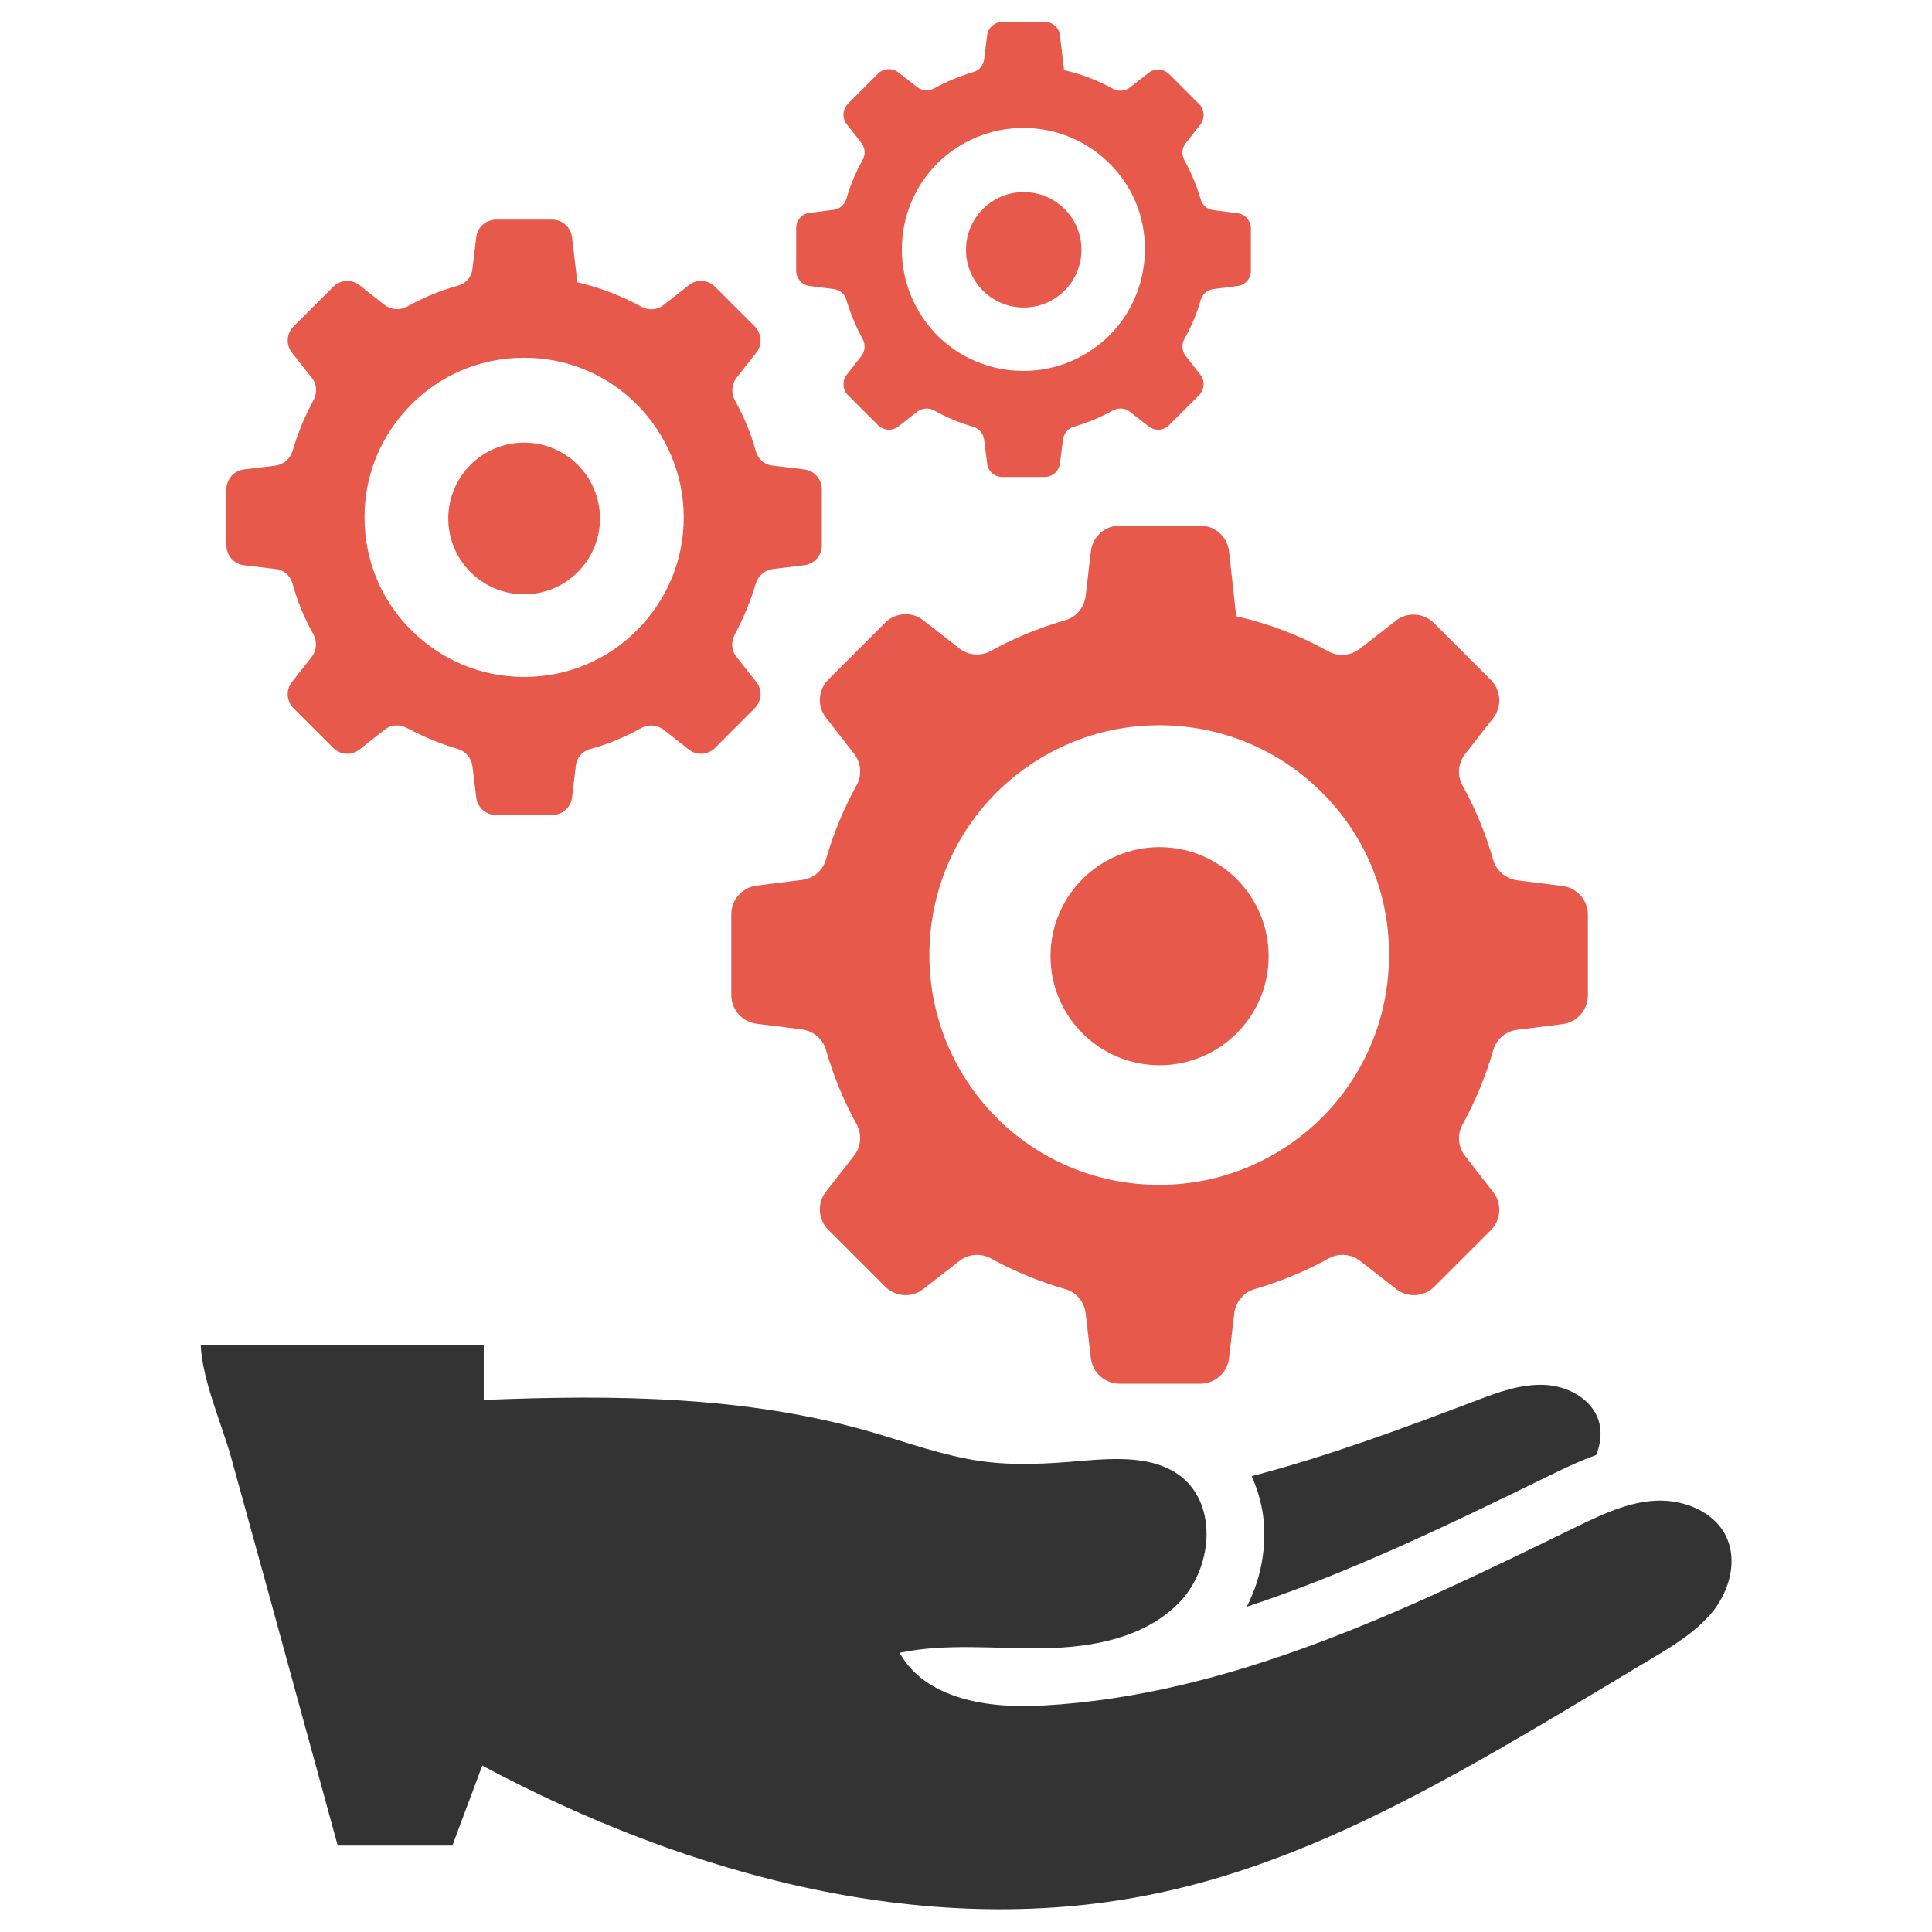
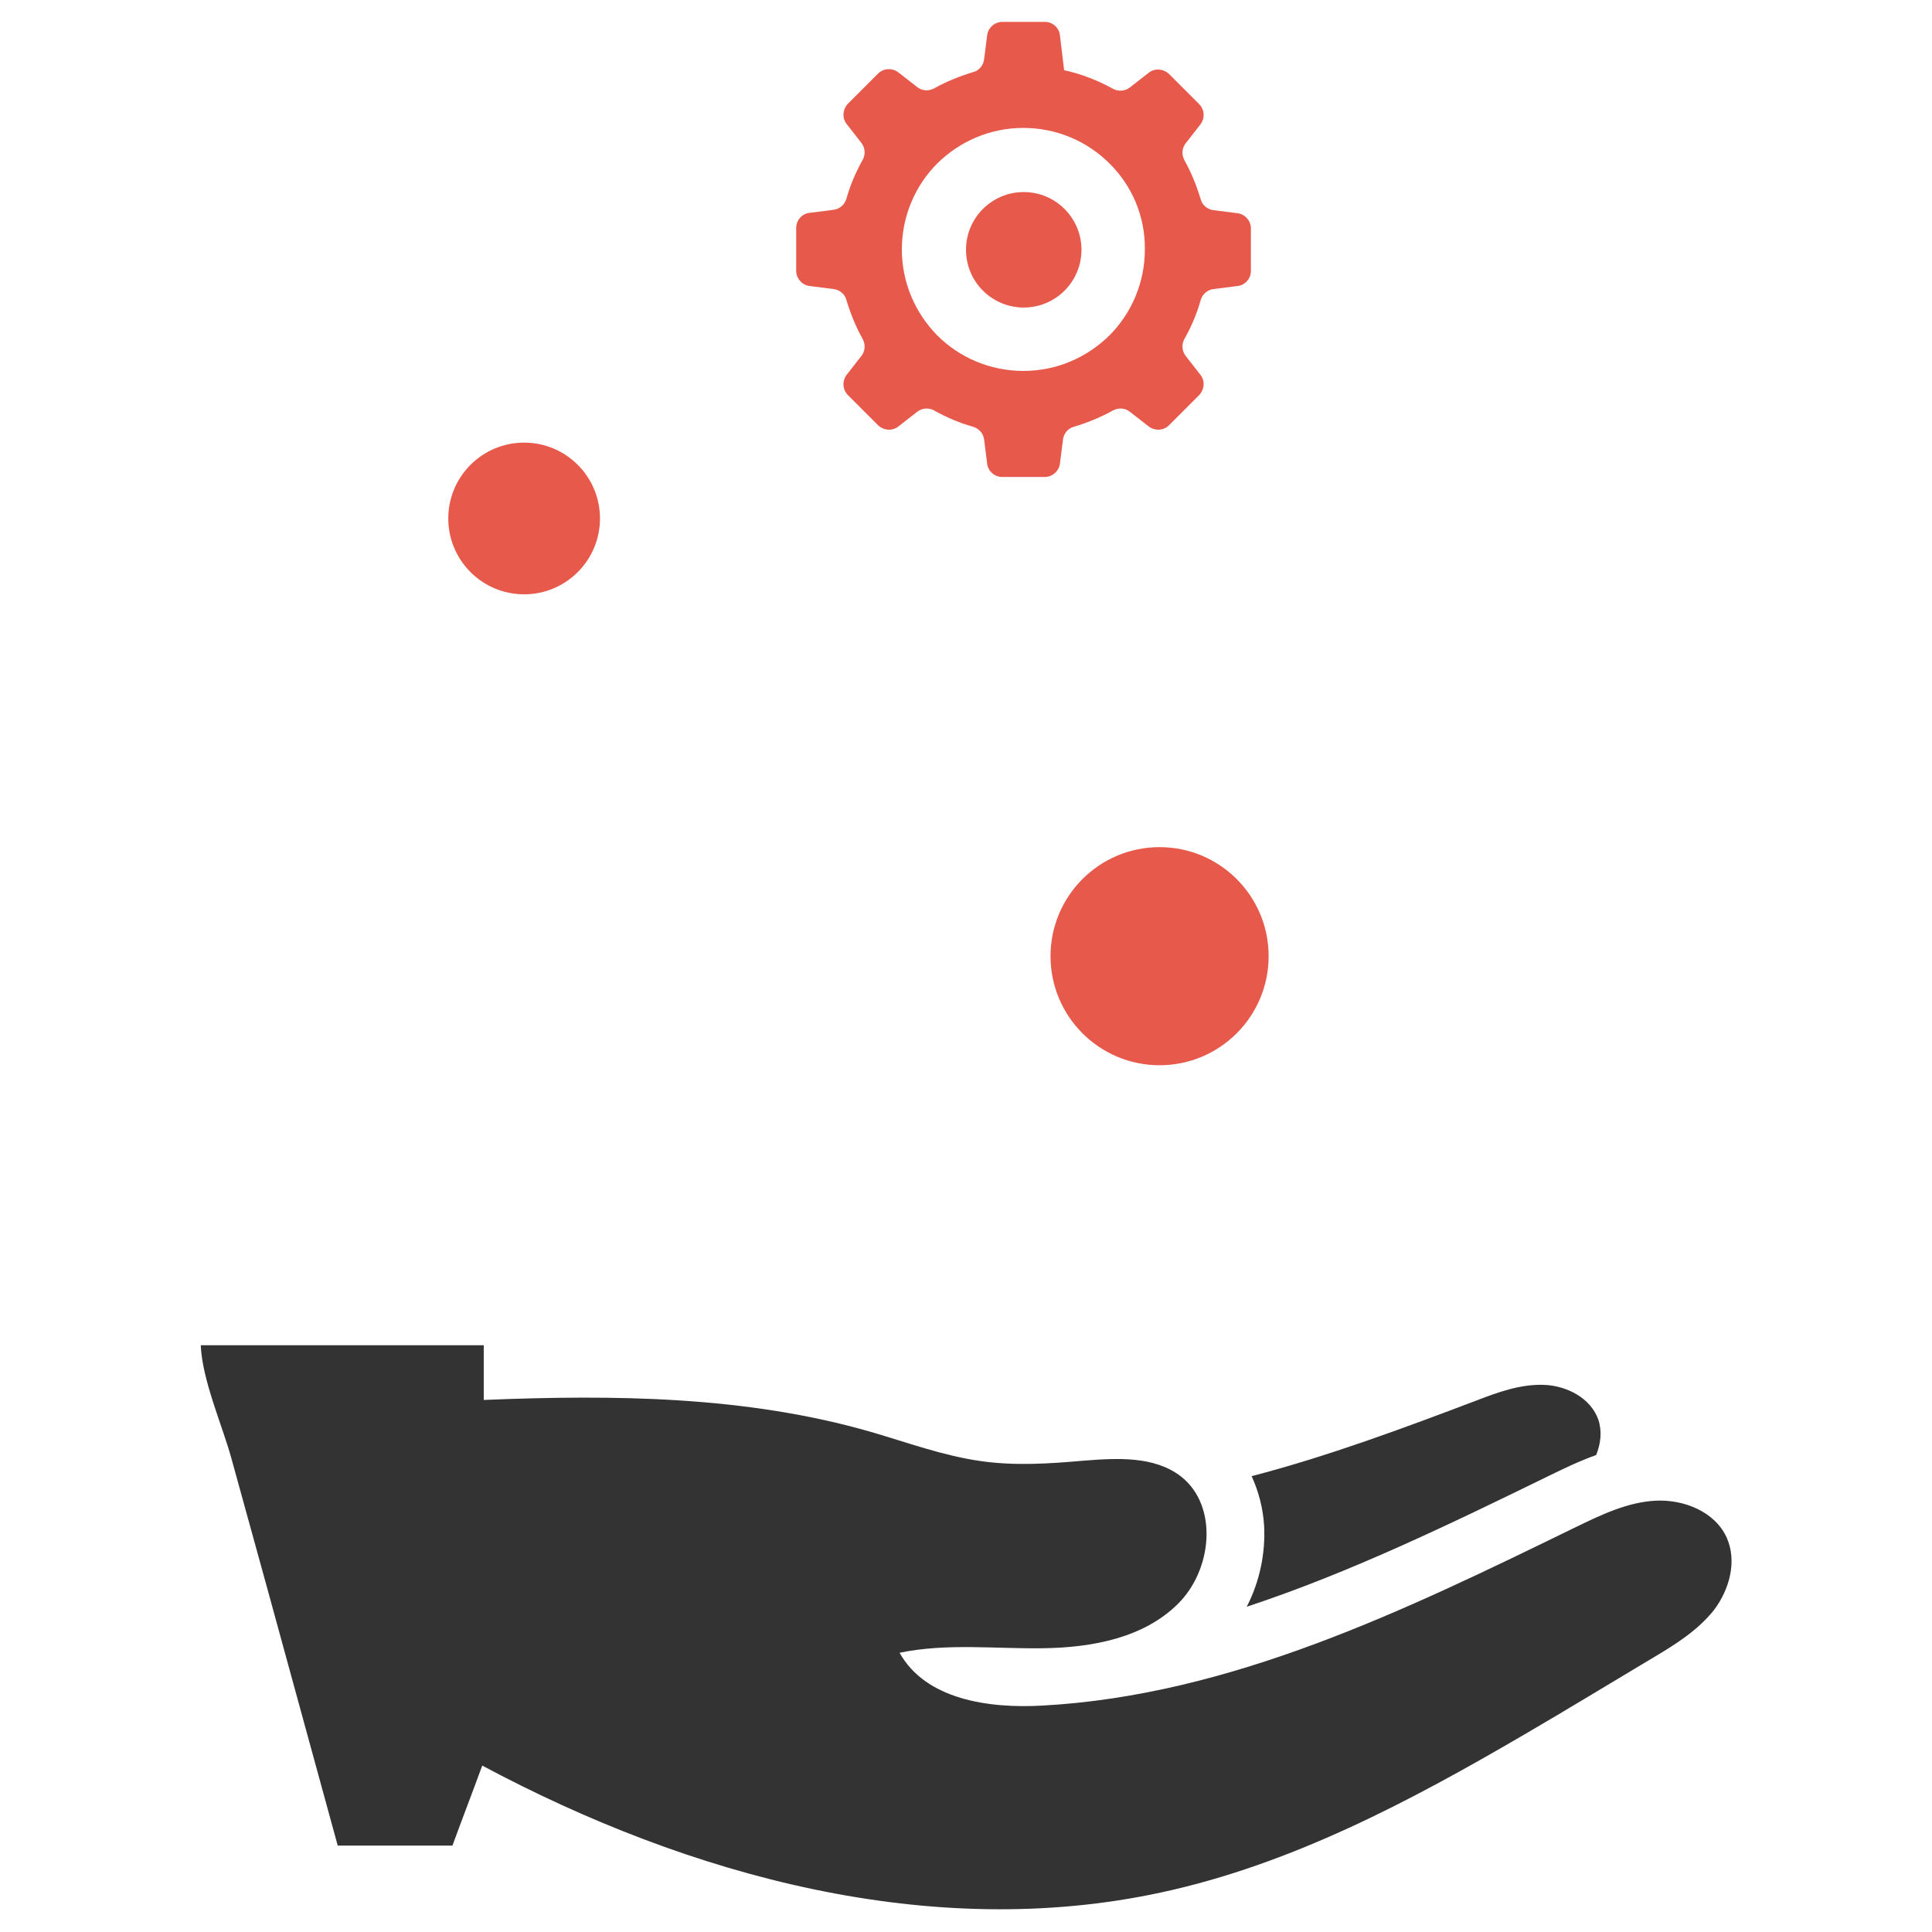
<svg xmlns="http://www.w3.org/2000/svg" version="1.1" id="Layer_1" x="0px" y="0px" viewBox="0 0 512 512" style="enable-background:new 0 0 512 512;" xml:space="preserve">
  <style type="text/css">
	.st0{fill-rule:evenodd;clip-rule:evenodd;fill:#E6594B;}
	.st1{fill:#333333;}
</style>
  <g>
    <g>
-       <path class="st0" d="M350.3,210c-11-11-26.2-17.8-43.1-17.8c-16.8,0-32,6.8-43.1,17.8c-11,11-17.8,26.2-17.8,43.1    c0,16.8,6.8,32,17.8,43.1c11,11,26.2,17.8,43.1,17.8c16.8,0,32-6.8,43.1-17.8c11-11,17.8-26.2,17.8-43.1    C368.2,236.3,361.4,221,350.3,210L350.3,210z M327.6,163.3c8.7,2,16.9,5.1,24.4,9.3c2.7,1.5,6,1.2,8.4-0.7l9.5-7.4    c3-2.4,7.4-2.1,10.1,0.6l15.1,15.1c2.7,2.7,3,7.1,0.6,10.1l-7.4,9.5c-1.9,2.4-2.2,5.7-0.7,8.4c3.4,6.1,6.1,12.7,8.1,19.6    c0.8,3,3.4,5.1,6.4,5.5l12,1.5c3.8,0.5,6.7,3.7,6.7,7.6v21.4c0,3.9-2.9,7.1-6.7,7.6l-12,1.5c-3.1,0.4-5.6,2.5-6.4,5.5    c-2,6.9-4.7,13.4-8.1,19.6c-1.5,2.7-1.2,6,0.7,8.4l7.4,9.5c2.4,3,2.1,7.4-0.6,10.1L380.1,341c-2.7,2.7-7.1,3-10.1,0.6l-9.5-7.4    c-2.4-1.9-5.7-2.2-8.4-0.7c-6.1,3.4-12.7,6.1-19.5,8.1c-3,0.8-5.1,3.4-5.5,6.4l-1.4,12c-0.5,3.8-3.7,6.7-7.6,6.7h-21.4    c-3.9,0-7.1-2.9-7.6-6.7l-1.4-12c-0.4-3.1-2.5-5.6-5.5-6.4c-6.9-2-13.4-4.7-19.6-8.1c-2.7-1.5-6-1.2-8.4,0.7l-9.5,7.4    c-3,2.4-7.4,2.1-10.1-0.6l-15.1-15.1c-2.7-2.7-3-7.1-0.6-10.1l7.4-9.5c1.9-2.4,2.2-5.7,0.7-8.4c-3.4-6.1-6.1-12.7-8.1-19.6    c-0.8-3-3.4-5.1-6.4-5.5l-12-1.5c-3.8-0.5-6.7-3.7-6.7-7.6v-21.4c0-3.9,2.9-7.1,6.7-7.6l12-1.5c3.1-0.4,5.6-2.5,6.4-5.5    c2-6.9,4.7-13.4,8.1-19.6c1.5-2.7,1.2-6-0.7-8.4l-7.4-9.5c-2.4-3-2.1-7.4,0.6-10.1l15.1-15.1c2.7-2.7,7.1-3,10.1-0.6l9.5,7.4    c2.4,1.9,5.7,2.2,8.4,0.7c6.1-3.4,12.7-6.1,19.6-8.1c3-0.8,5.1-3.4,5.5-6.4l1.4-12c0.5-3.8,3.7-6.7,7.6-6.7h21.4    c3.9,0,7.1,2.9,7.6,6.7L327.6,163.3L327.6,163.3z" />
      <circle class="st0" cx="307.3" cy="253.4" r="28.9" />
    </g>
    <g>
-       <path class="st0" d="M168.8,107.2c-7.7-7.7-18.2-12.4-29.9-12.4c-11.7,0-22.3,4.7-29.9,12.4c-7.7,7.7-12.4,18.2-12.4,29.9    c0,11.7,4.7,22.3,12.4,29.9c7.7,7.7,18.2,12.4,29.9,12.4c11.7,0,22.3-4.7,29.9-12.4c7.7-7.7,12.4-18.2,12.4-29.9    C181.2,125.5,176.4,114.9,168.8,107.2L168.8,107.2z M153,74.8c6,1.4,11.7,3.6,17,6.5c1.9,1,4.2,0.9,5.9-0.5l6.6-5.2    c2.1-1.7,5.1-1.5,7,0.4l10.5,10.5c1.9,1.9,2.1,4.9,0.4,7l-5.2,6.6c-1.3,1.7-1.5,4-0.5,5.9c2.4,4.3,4.3,8.8,5.6,13.6    c0.6,2.1,2.3,3.6,4.5,3.8l8.3,1c2.7,0.3,4.7,2.6,4.7,5.3v14.8c0,2.7-2,5-4.7,5.3l-8.3,1c-2.1,0.3-3.9,1.8-4.5,3.8    c-1.4,4.8-3.3,9.3-5.6,13.6c-1,1.9-0.9,4.2,0.5,5.9l5.2,6.6c1.7,2.1,1.5,5.1-0.4,7l-10.5,10.5c-1.9,1.9-4.9,2.1-7,0.4l-6.6-5.2    c-1.7-1.3-4-1.5-5.9-0.5c-4.3,2.4-8.8,4.3-13.6,5.6c-2.1,0.6-3.6,2.3-3.8,4.5l-1,8.3c-0.3,2.7-2.6,4.7-5.3,4.7h-14.8    c-2.7,0-5-2-5.3-4.7l-1-8.3c-0.3-2.1-1.8-3.9-3.8-4.5c-4.8-1.4-9.3-3.3-13.6-5.6c-1.9-1-4.2-0.9-5.9,0.5l-6.6,5.2    c-2.1,1.7-5.1,1.5-7-0.4l-10.5-10.5c-1.9-1.9-2.1-4.9-0.4-7l5.2-6.6c1.3-1.7,1.5-4,0.5-5.9c-2.4-4.3-4.3-8.8-5.6-13.6    c-0.6-2.1-2.3-3.6-4.5-3.8l-8.3-1c-2.7-0.3-4.7-2.6-4.7-5.3v-14.8c0-2.7,2-5,4.7-5.3l8.3-1c2.1-0.3,3.9-1.8,4.5-3.8    c1.4-4.8,3.3-9.3,5.6-13.6c1-1.9,0.9-4.2-0.5-5.9l-5.2-6.6c-1.7-2.1-1.5-5.1,0.4-7l10.5-10.5c1.9-1.9,4.9-2.1,7-0.4l6.6,5.2    c1.7,1.3,4,1.5,5.9,0.5c4.3-2.4,8.8-4.3,13.6-5.6c2.1-0.6,3.6-2.3,3.8-4.5l1-8.3c0.3-2.7,2.6-4.7,5.3-4.7h14.8c2.7,0,5,2,5.3,4.7    L153,74.8L153,74.8z" />
      <circle class="st0" cx="138.9" cy="137.4" r="20.1" />
    </g>
    <g>
      <path class="st0" d="M294,43.3c-5.8-5.8-13.9-9.4-22.8-9.4c-8.9,0-16.9,3.6-22.8,9.4c-5.8,5.8-9.4,13.9-9.4,22.8    c0,8.9,3.6,16.9,9.4,22.8c5.8,5.8,13.9,9.4,22.8,9.4c8.9,0,16.9-3.6,22.8-9.4c5.8-5.8,9.4-13.9,9.4-22.8    C303.5,57.2,299.9,49.1,294,43.3L294,43.3z M282,18.6c4.6,1,8.9,2.7,12.9,4.9c1.4,0.8,3.2,0.7,4.5-0.3l5-3.9    c1.6-1.3,3.9-1.1,5.4,0.3l8,8c1.4,1.4,1.6,3.7,0.3,5.4l-3.9,5c-1,1.3-1.1,3-0.3,4.5c1.8,3.2,3.2,6.7,4.3,10.3    c0.4,1.6,1.8,2.7,3.4,2.9l6.3,0.8c2,0.2,3.6,2,3.6,4v11.3c0,2-1.5,3.8-3.6,4l-6.3,0.8c-1.6,0.2-2.9,1.3-3.4,2.9    c-1,3.6-2.5,7.1-4.3,10.3c-0.8,1.4-0.7,3.2,0.3,4.5l3.9,5c1.3,1.6,1.1,3.9-0.3,5.4l-8,8c-1.4,1.4-3.7,1.6-5.4,0.3l-5-3.9    c-1.3-1-3-1.1-4.5-0.3c-3.2,1.8-6.7,3.2-10.3,4.3c-1.6,0.4-2.7,1.8-2.9,3.4l-0.8,6.3c-0.2,2-2,3.6-4,3.6h-11.3c-2,0-3.8-1.5-4-3.6    l-0.8-6.3c-0.2-1.6-1.3-2.9-2.9-3.4c-3.6-1-7.1-2.5-10.3-4.3c-1.4-0.8-3.2-0.7-4.5,0.3l-5,3.9c-1.6,1.3-3.9,1.1-5.4-0.3l-8-8    c-1.4-1.4-1.6-3.7-0.3-5.4l3.9-5c1-1.3,1.1-3,0.3-4.5c-1.8-3.2-3.2-6.7-4.3-10.3c-0.4-1.6-1.8-2.7-3.4-2.9l-6.3-0.8    c-2-0.2-3.6-2-3.6-4V60.4c0-2,1.5-3.8,3.6-4l6.3-0.8c1.6-0.2,2.9-1.3,3.4-2.9c1-3.6,2.5-7.1,4.3-10.3c0.8-1.4,0.7-3.2-0.3-4.5    l-3.9-5c-1.3-1.6-1.1-3.9,0.3-5.4l8-8c1.4-1.4,3.7-1.6,5.4-0.3l5,3.9c1.3,1,3,1.1,4.5,0.3c3.2-1.8,6.7-3.2,10.3-4.3    c1.6-0.4,2.7-1.8,2.9-3.4l0.8-6.3c0.2-2,2-3.6,4-3.6h11.3c2,0,3.8,1.5,4,3.6L282,18.6L282,18.6z" />
      <circle class="st0" cx="271.3" cy="66.2" r="15.3" />
    </g>
    <g>
      <path class="st1" d="M410.7,391c3.7-1.8,7.8-3.8,12.3-5.4c1.2-3,1.6-6.2,0.6-9.3c-2-5.8-8.4-9.1-14.5-9.3    c-6.1-0.2-12,1.9-17.7,4.1c-19.5,7.4-39.4,14.8-59.7,20.1c1.8,4,3,8.3,3.3,13.1c0.4,7.4-1.2,14.9-4.6,21.5    C357.7,416.8,384.5,403.8,410.7,391z" />
      <path class="st1" d="M457.6,407.5c-3.1-6.9-11.4-10.2-18.9-9.8c-7.5,0.4-14.5,3.8-21.3,7.1c-44.9,21.9-91.3,44.5-141.2,47.2    c-14.2,0.8-30.9-1.6-37.8-14c12.5-2.6,25.4-1,38.2-1.2c12.8-0.2,26.4-2.7,35.5-11.7c9.1-8.9,10.9-25.9,0.9-33.8    c-7.1-5.5-17-4.9-25.9-4.2c-9,0.8-18.2,1.4-27.2,0.1c-9.9-1.4-19.4-4.9-29-7.7c-33.2-9.6-68.3-9.9-102.7-8.5c0-4.8,0-9.7,0-14.5    H53.2c0.4,9.3,5.7,21.2,8.1,29.9c3.2,11.6,6.4,23.2,9.6,34.8c6.2,22.6,12.4,45.2,18.6,67.9c10.1,0,20.3,0,30.4,0    c2.6-7.1,5.3-14.1,7.9-21.2c55,29.4,119.1,46.8,180,33.6c34.3-7.4,65.8-24.1,96.1-41.8c11.5-6.7,22.8-13.6,34.2-20.4    c5.9-3.5,11.8-7.2,16.1-12.6C458.3,421.3,460.4,413.8,457.6,407.5z" />
    </g>
  </g>
</svg>